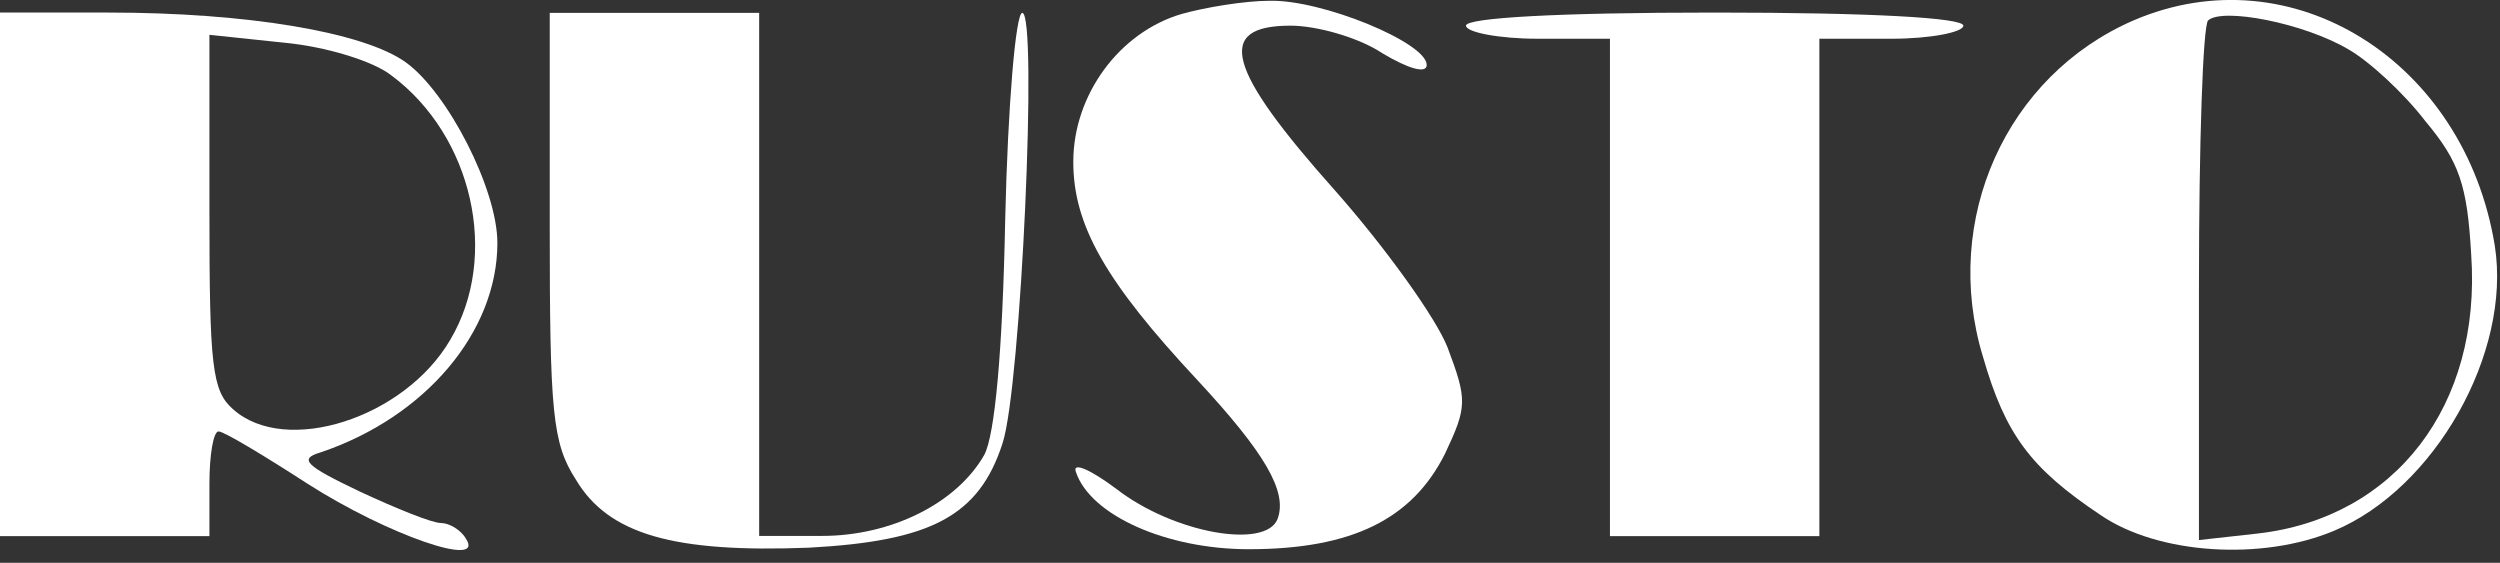
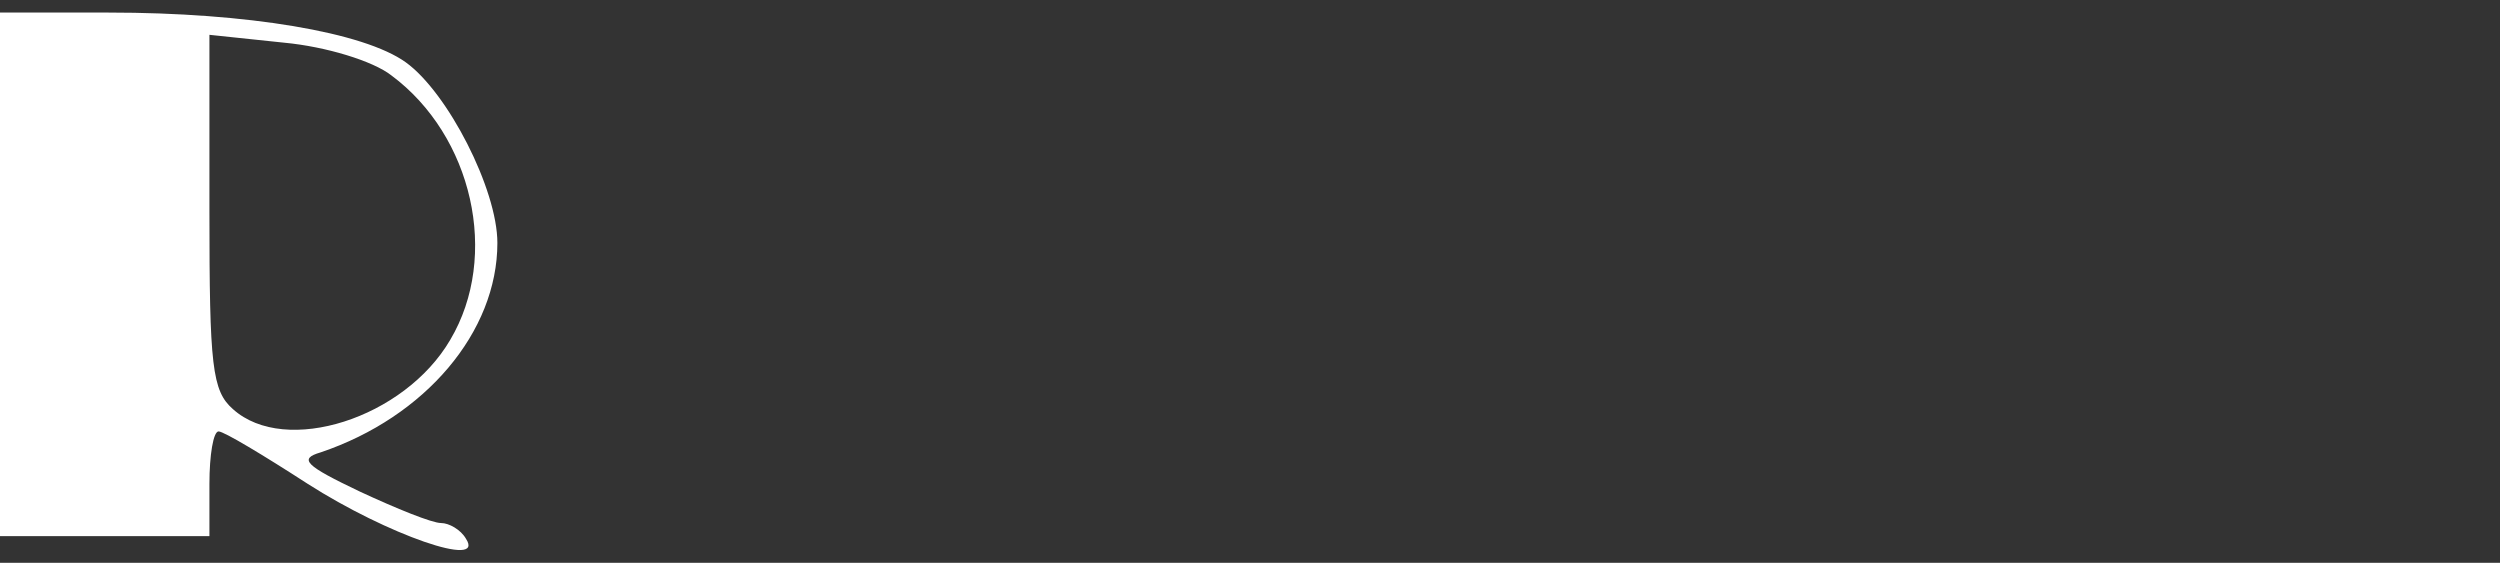
<svg xmlns="http://www.w3.org/2000/svg" width="100%" height="100%" viewBox="0 0 191 43" version="1.1" xml:space="preserve" style="fill-rule:evenodd;clip-rule:evenodd;stroke-linejoin:round;stroke-miterlimit:2;">
  <rect x="0" y="0" width="191" height="43" fill="#333333" stroke="none" />
  <g>
-     <path d="M90.3,1.06C85.5,2.46 82,7.26 82,12.36C82,17.16 84.4,21.46 91.5,29.06C96.6,34.56 98.4,37.56 97.6,39.66C96.7,41.96 89.7,40.76 85.3,37.36C83.3,35.86 81.9,35.26 82.2,36.06C83.3,39.36 89.1,41.96 95.4,41.96C103.3,41.96 107.9,39.66 110.4,34.66C112.1,31.06 112.1,30.56 110.6,26.56C109.7,24.26 105.8,18.86 102,14.56C93.7,5.26 92.8,1.96 98.6,1.96C100.6,1.96 103.8,2.86 105.6,4.06C107.6,5.26 109,5.66 109,4.96C109,3.26 101,-0.04 97,0.06C95.1,0.06 92.1,0.56 90.3,1.06Z" style="fill:white;fill-rule:nonzero;" />
-     <path d="M163,1.56C153.3,5.76 148.3,16.76 151.5,27.26C153.2,33.16 155.1,35.76 160.5,39.36C164.9,42.36 172.8,42.86 178.3,40.56C186,37.36 191.9,26.96 190.6,18.76C188.3,4.66 175.1,-3.64 163,1.56ZM179.4,3.76C181,4.66 183.7,7.16 185.3,9.26C187.9,12.36 188.5,14.16 188.8,19.46C189.6,30.96 183,39.56 172.5,40.76L168,41.26L168,21.76C168,11.06 168.3,1.96 168.7,1.56C169.8,0.56 176,1.76 179.4,3.76Z" style="fill:white;fill-rule:nonzero;" />
    <path d="M0,0.96L0,40.96L16,40.96L16,36.96C16,34.76 16.3,32.96 16.7,32.96C17.1,32.96 20.1,34.76 23.5,36.96C29.6,40.86 37.1,43.46 35.6,41.16C35.2,40.46 34.3,39.96 33.7,39.96C33,39.96 30.3,38.86 27.5,37.56C23.3,35.56 22.8,35.06 24.5,34.56C32.5,31.86 38,25.36 38,18.56C38,14.46 34.2,7.06 31,4.76C27.8,2.46 18.9,0.96 8.3,0.96L0,0.96ZM29.9,5.76C36.1,10.36 38.2,19.56 34.4,25.96C30.9,31.96 21.8,34.86 17.8,31.26C16.2,29.86 16,27.96 16,16.16L16,2.66L21.7,3.26C24.9,3.56 28.5,4.66 29.9,5.76Z" style="fill:white;fill-rule:nonzero;" />
  </g>
  <g transform="matrix(1,0,0,0.999,0,0.025)">
-     <path d="M42,17.16C42,31.56 42.2,33.86 44,36.66C46.5,40.86 51.5,42.26 61.8,41.86C71.1,41.36 74.8,39.46 76.6,33.86C78,29.56 79.3,0.96 78.1,0.96C77.6,0.96 77,8.06 76.8,16.66C76.6,26.96 76,33.26 75.2,34.76C73.1,38.46 68.1,40.96 62.8,40.96L58,40.96L58,0.96L42,0.96L42,17.16Z" style="fill:white;fill-rule:nonzero;" />
-   </g>
-   <path d="M112,1.96C112,2.46 114.5,2.96 117.5,2.96L123,2.96L123,40.96L139,40.96L139,2.96L144.5,2.96C147.5,2.96 150,2.46 150,1.96C150,1.36 143,0.96 131,0.96C119,0.96 112,1.36 112,1.96Z" style="fill:white;fill-rule:nonzero;" />
+     </g>
</svg>